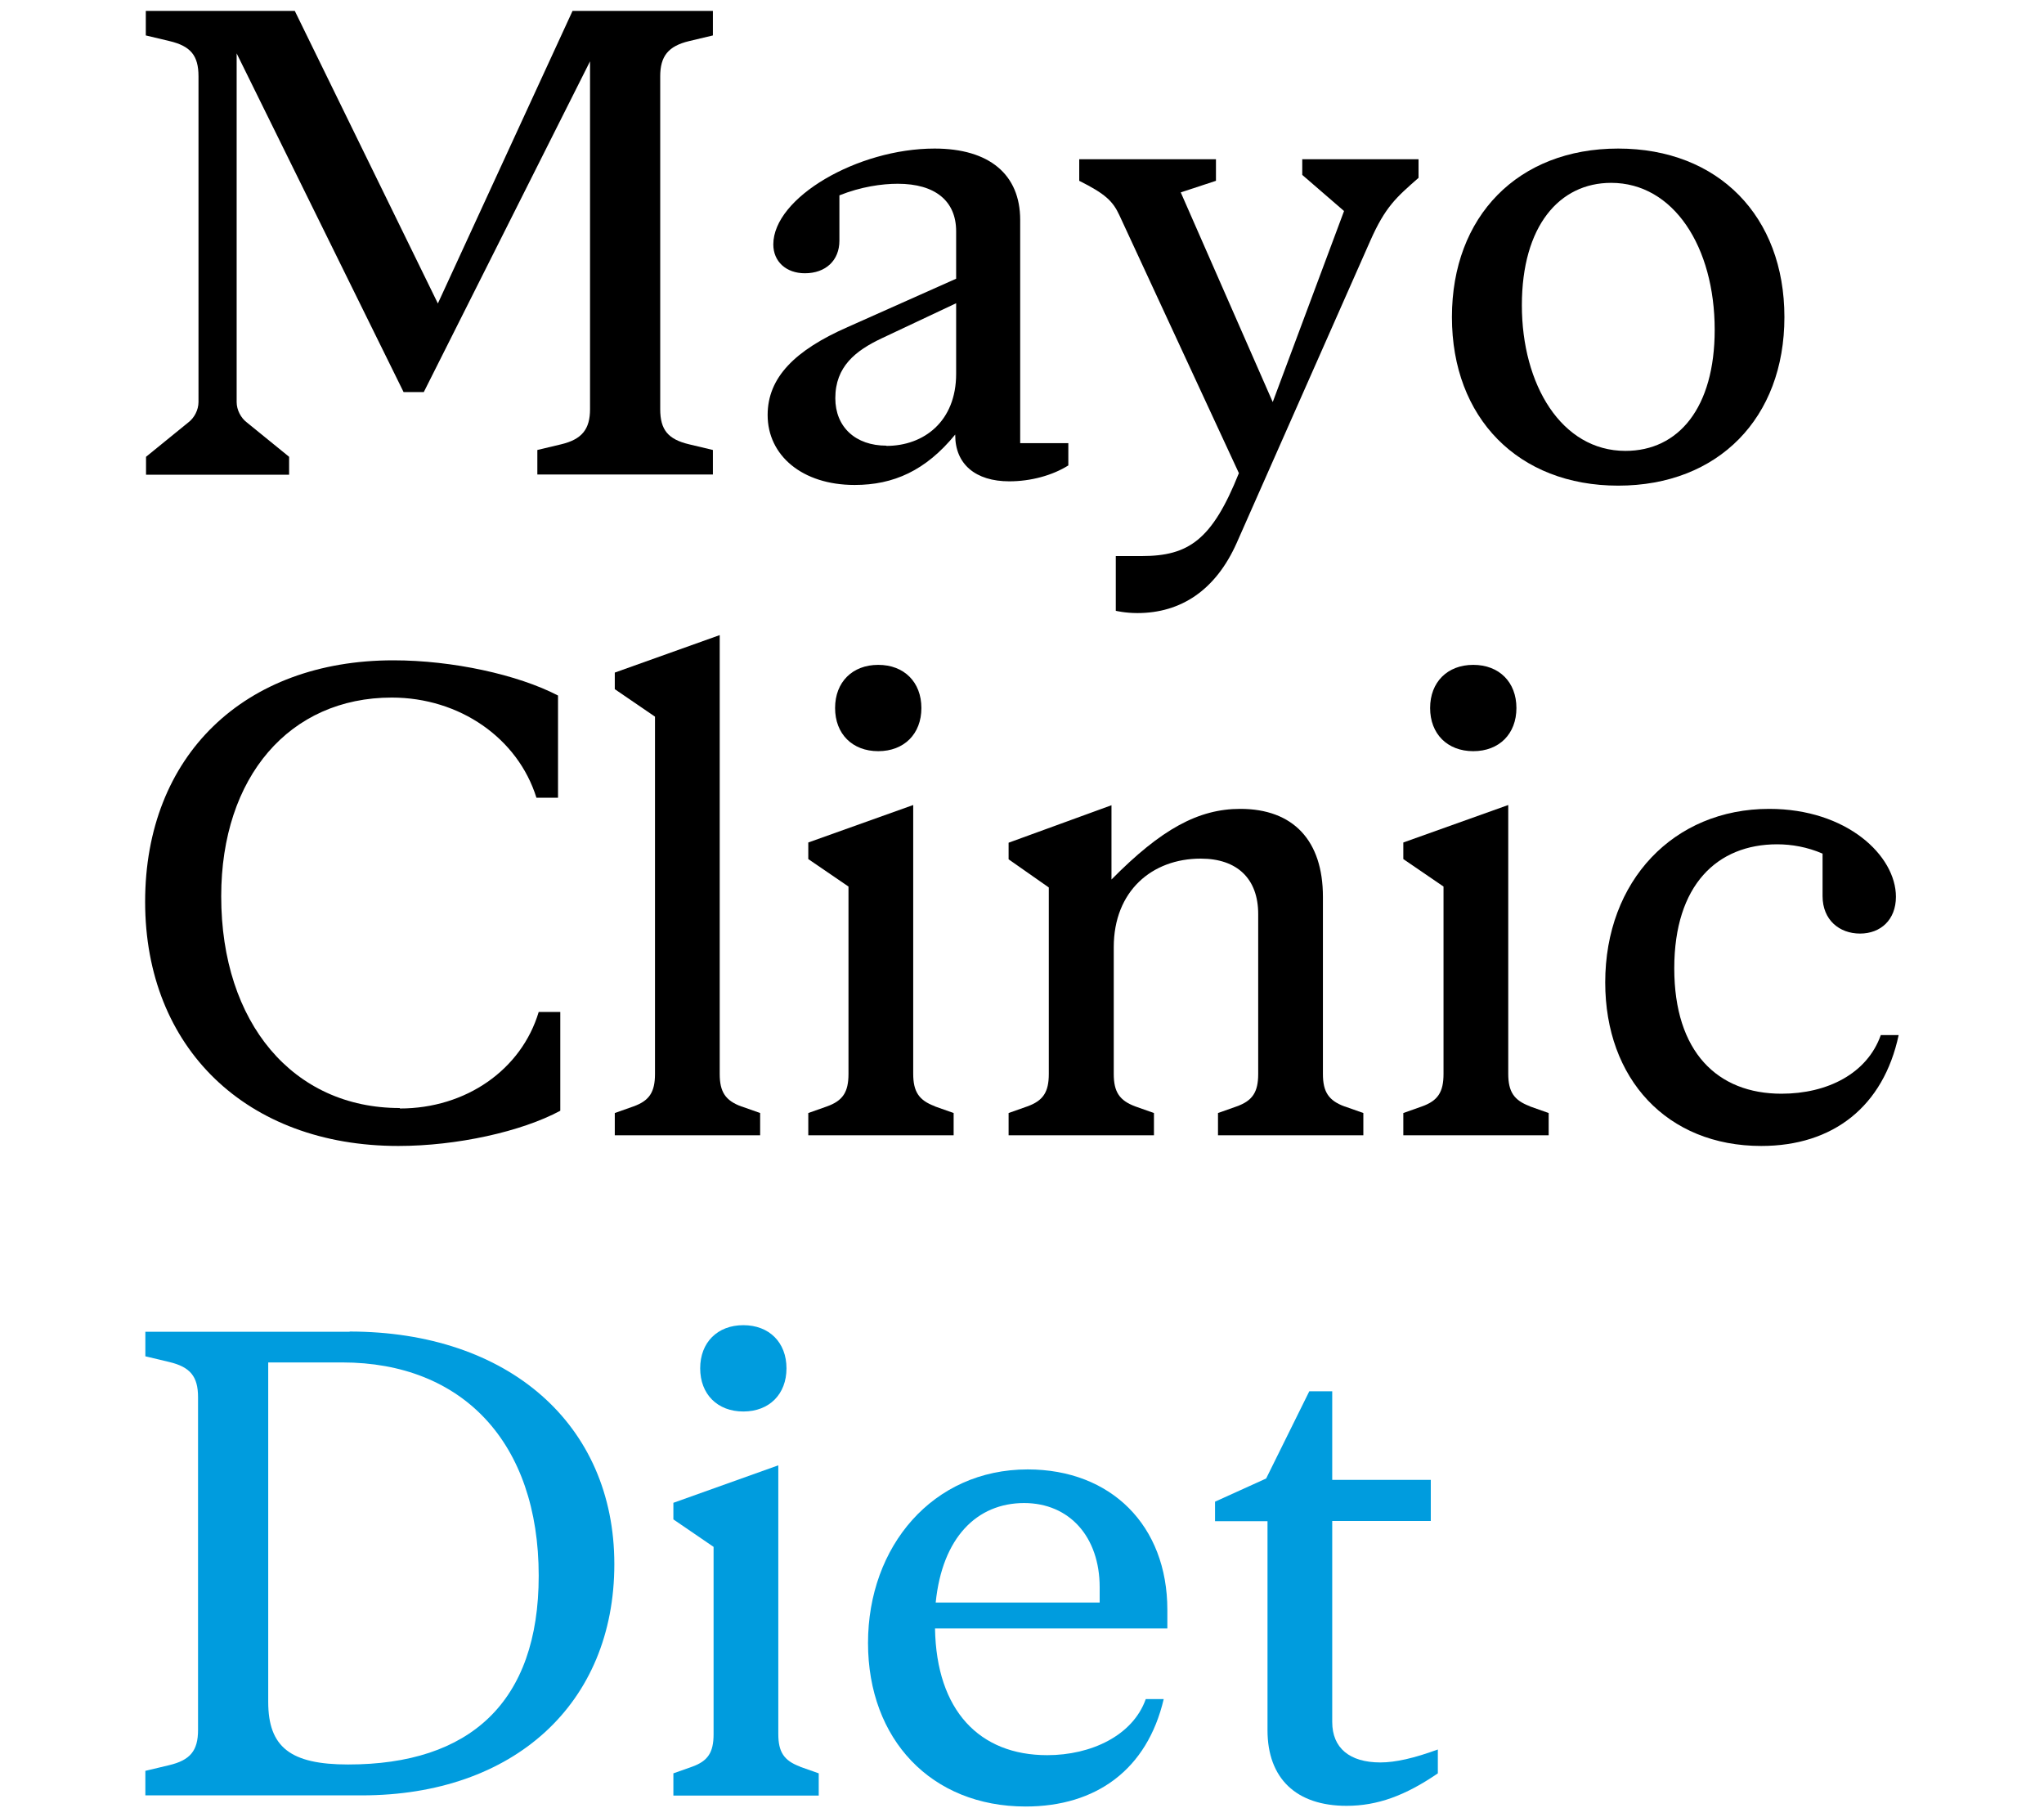
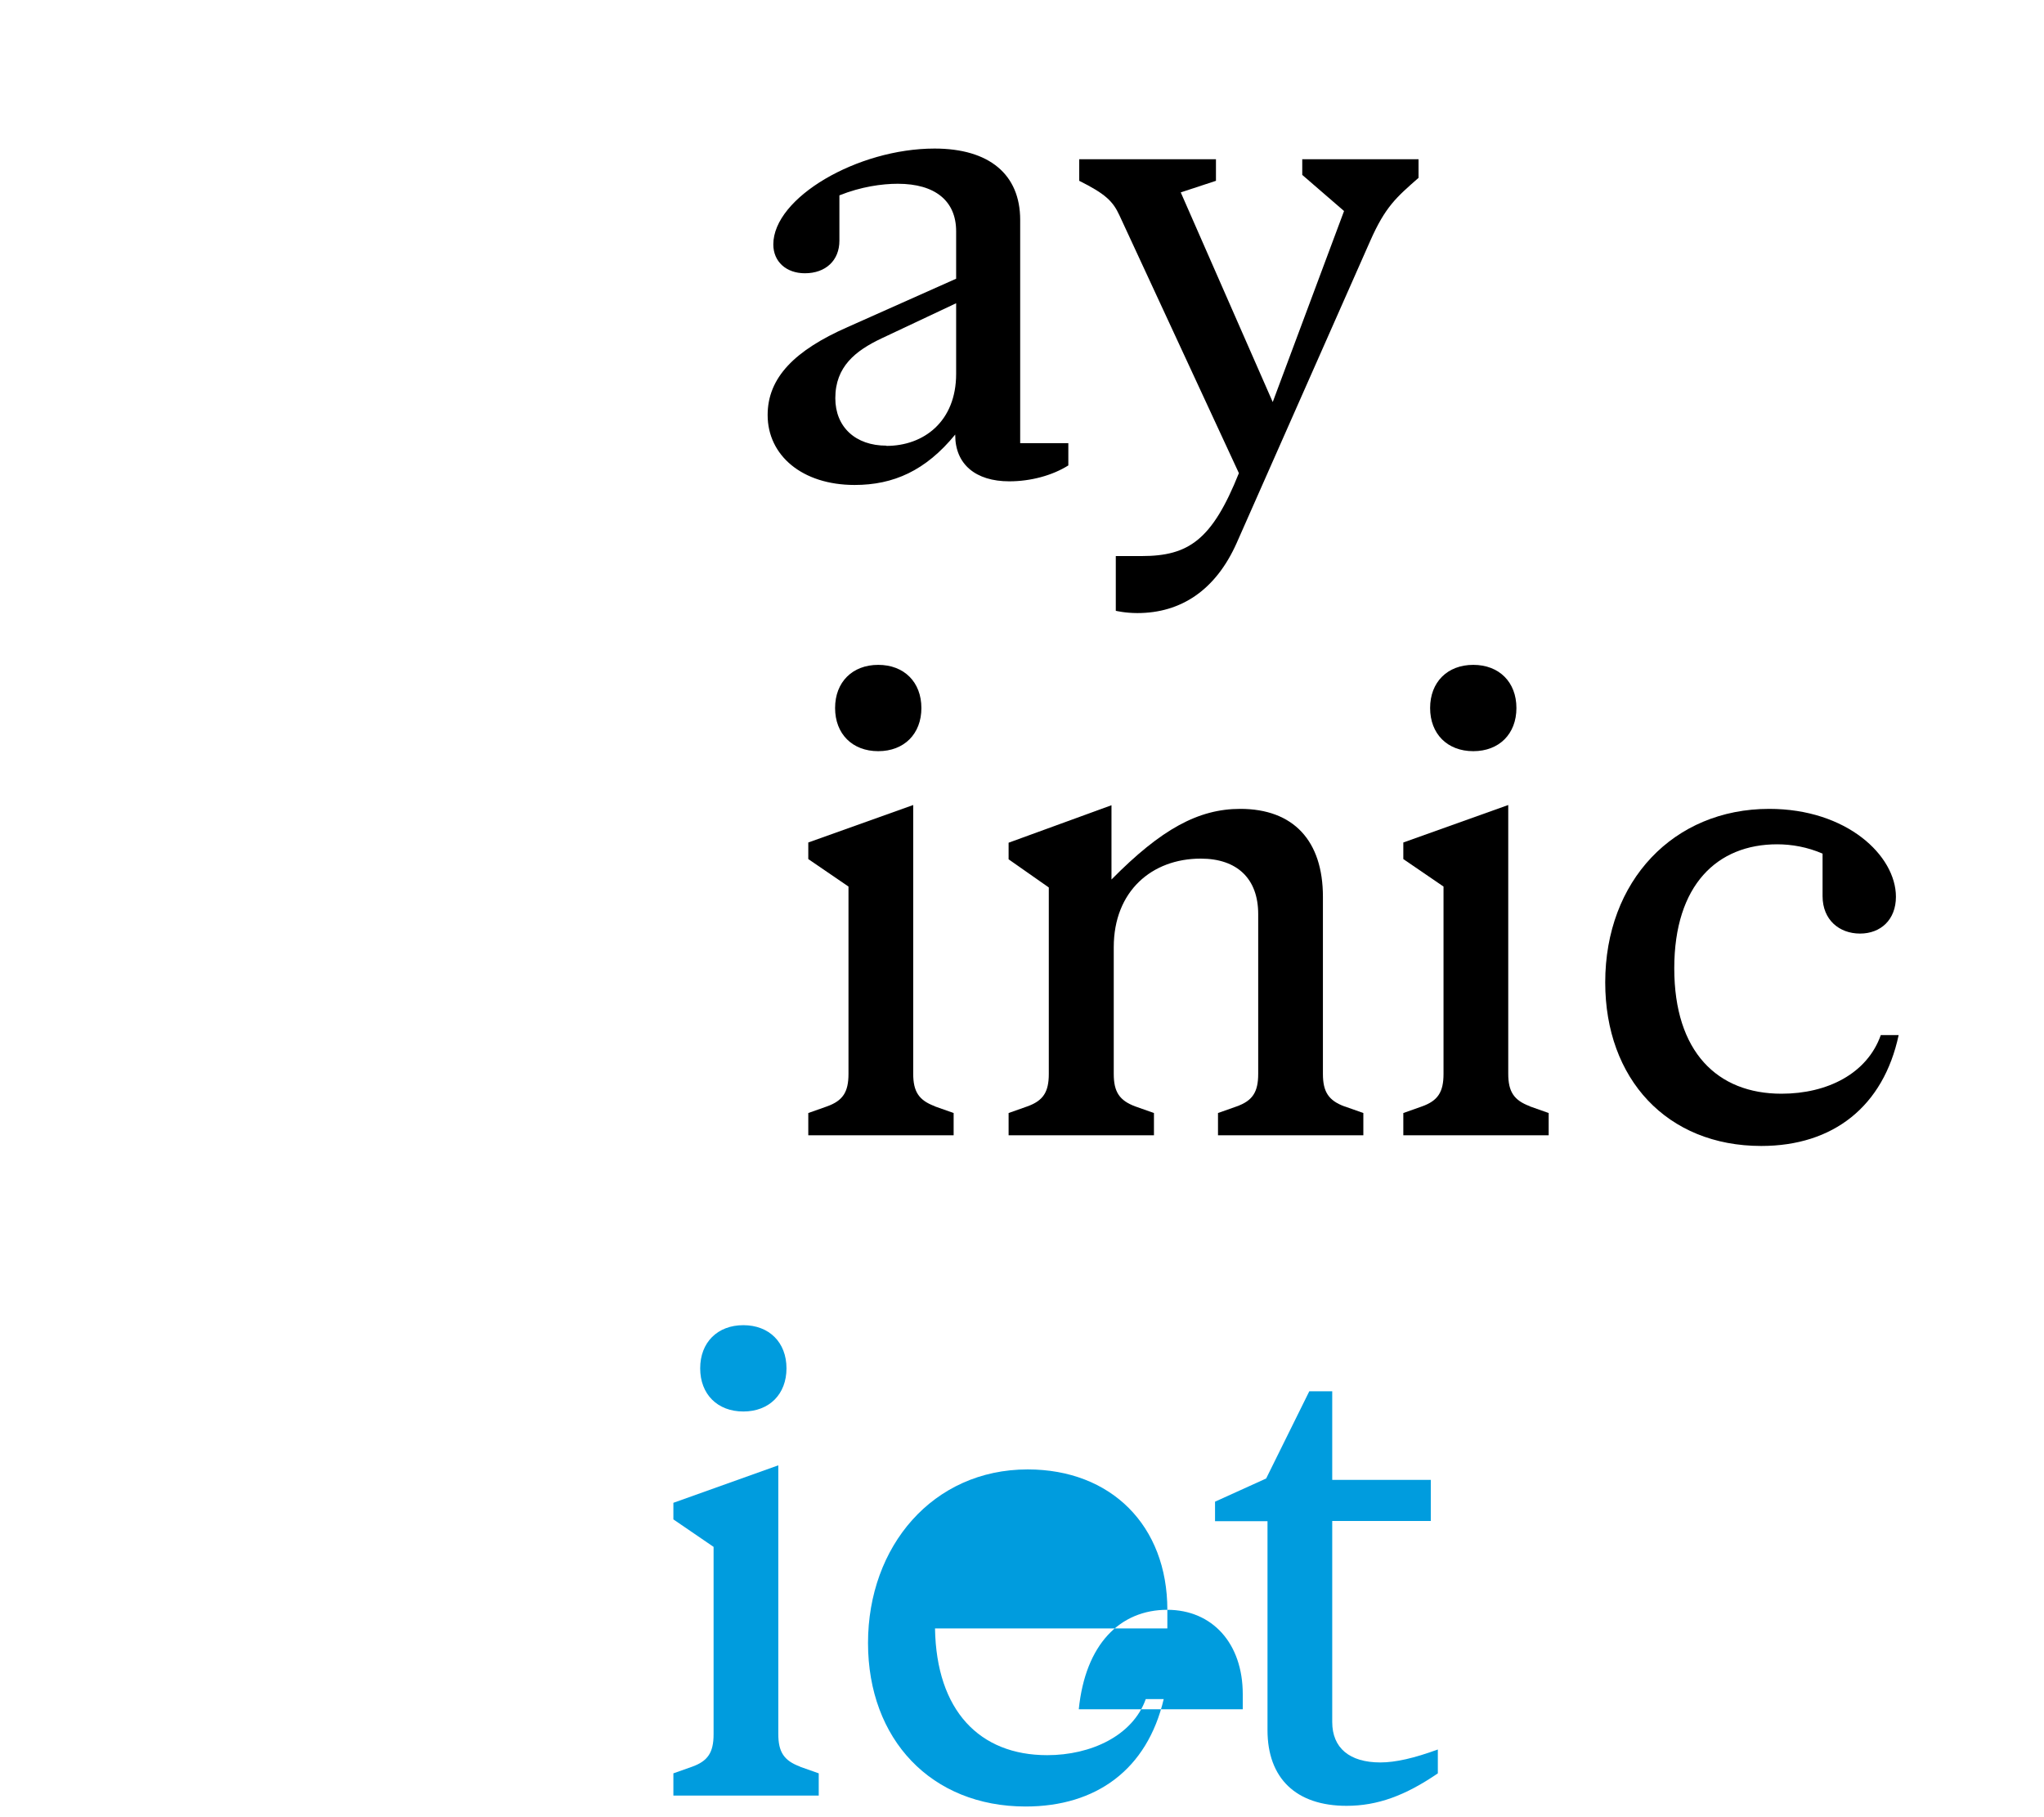
<svg xmlns="http://www.w3.org/2000/svg" id="Layer_1" data-name="Layer 1" version="1.1" viewBox="0 0 90 80">
  <defs>
    <style>
      .cls-1 {
        fill: #009cde;
      }

      .cls-1, .cls-2 {
        stroke-width: 0px;
      }

      .cls-2 {
        fill: #000;
      }
    </style>
  </defs>
  <path class="cls-1" d="M60.78,77.59c.67,0,1.49-.19,2.53-.57v1.05c-1.43.98-2.66,1.43-4.02,1.43-2.22,0-3.48-1.21-3.48-3.33v-9.2h-2.31v-.86l2.25-1.02,1.9-3.84h1.01v3.9h4.34v1.81h-4.34v8.85c0,1.14.76,1.78,2.12,1.78Z" />
-   <path class="cls-1" d="M51.4,70.87v.82h-10.23c.06,3.62,1.96,5.58,4.94,5.58,1.93,0,3.77-.86,4.34-2.47h.79c-.73,3.11-2.98,4.73-6.08,4.73-4.15,0-6.94-2.95-6.94-7.2s2.85-7.64,7.03-7.64c3.67,0,6.15,2.47,6.15,6.18ZM45.1,66.17c-2.09,0-3.61,1.52-3.9,4.38h7.22v-.67c0-2.22-1.33-3.71-3.33-3.71Z" />
+   <path class="cls-1" d="M51.4,70.87v.82h-10.23c.06,3.62,1.96,5.58,4.94,5.58,1.93,0,3.77-.86,4.34-2.47h.79c-.73,3.11-2.98,4.73-6.08,4.73-4.15,0-6.94-2.95-6.94-7.2s2.85-7.64,7.03-7.64c3.67,0,6.15,2.47,6.15,6.18Zc-2.09,0-3.61,1.52-3.9,4.38h7.22v-.67c0-2.22-1.33-3.71-3.33-3.71Z" />
  <path class="cls-1" d="M32.73,62.14c-1.14,0-1.9-.76-1.9-1.9s.76-1.9,1.9-1.9,1.9.76,1.9,1.9-.76,1.9-1.9,1.9ZM35.23,77.78l.82.29v.98h-6.4v-.98l.82-.29c.7-.25.95-.63.95-1.43v-8.25l-1.77-1.21v-.73l4.62-1.65v11.83c0,.79.25,1.17.95,1.43Z" />
-   <path class="cls-1" d="M15.39,58.62c7,0,11.66,4.09,11.66,10.24s-4.43,10.18-11.12,10.18H6.4v-1.08l1.05-.25c.92-.22,1.27-.63,1.27-1.55v-14.65c0-.92-.35-1.33-1.27-1.55l-1.05-.25v-1.08h9ZM15.33,77.68c5.35,0,8.39-2.73,8.39-8.31,0-5.87-3.36-9.39-8.65-9.39h-3.26v14.94c0,2,.98,2.76,3.52,2.76Z" />
  <path class="cls-2" d="M82.81,45.57h.79c-.67,3.14-2.88,4.88-6.05,4.88-4.15,0-6.87-2.95-6.87-7.2,0-4.47,3.01-7.64,7.22-7.64,3.42,0,5.58,2.06,5.58,3.87,0,1.01-.67,1.62-1.58,1.62s-1.65-.6-1.65-1.65v-1.87c-.67-.29-1.36-.41-2-.41-2.63,0-4.53,1.78-4.53,5.46s1.9,5.52,4.72,5.52c2.03,0,3.77-.89,4.37-2.57Z" />
  <path class="cls-2" d="M64.87,33.07c-1.14,0-1.9-.76-1.9-1.9s.76-1.9,1.9-1.9,1.9.76,1.9,1.9-.76,1.9-1.9,1.9ZM67.37,48.71l.82.29v.98h-6.4v-.98l.82-.29c.7-.25.95-.63.95-1.43v-8.25l-1.77-1.21v-.73l4.62-1.65v11.83c0,.79.25,1.17.95,1.43Z" />
  <path class="cls-2" d="M59.21,48.71l.82.29v.98h-6.4v-.98l.82-.29c.7-.25.95-.63.95-1.43v-7.04c0-1.55-.92-2.44-2.53-2.44-2.15,0-3.83,1.43-3.83,3.9v5.58c0,.79.25,1.17.95,1.43l.82.29v.98h-6.4v-.98l.82-.29c.7-.25.95-.63.95-1.43v-8.21l-1.77-1.24v-.73l4.53-1.65v3.27c2.19-2.22,3.83-3.11,5.67-3.11,2.34,0,3.64,1.4,3.64,3.87v7.8c0,.79.25,1.17.95,1.43Z" />
  <path class="cls-2" d="M38.67,33.07c-1.14,0-1.9-.76-1.9-1.9s.76-1.9,1.9-1.9,1.9.76,1.9,1.9-.76,1.9-1.9,1.9ZM41.17,48.71l.82.29v.98h-6.4v-.98l.82-.29c.7-.25.95-.63.95-1.43v-8.25l-1.77-1.21v-.73l4.62-1.65v11.83c0,.79.25,1.17.95,1.43Z" />
-   <path class="cls-2" d="M32.65,48.71l.82.29v.98h-6.4v-.98l.82-.29c.7-.25.95-.63.95-1.43v-15.73l-1.77-1.21v-.73l4.62-1.65v19.32c0,.79.25,1.17.95,1.43Z" />
-   <path class="cls-2" d="M17.61,48.8c2.91,0,5.35-1.71,6.11-4.25h.95v4.35c-1.71.92-4.56,1.55-7.13,1.55-6.68,0-11.15-4.31-11.15-10.75s4.37-10.63,10.93-10.63c2.6,0,5.48.63,7.25,1.55v4.5h-.95c-.82-2.63-3.39-4.41-6.37-4.41-4.5,0-7.51,3.49-7.51,8.75,0,5.58,3.17,9.32,7.86,9.32Z" />
-   <path class="cls-2" d="M71.25,21.38c-4.4,0-7.32-2.98-7.32-7.42s2.91-7.42,7.32-7.42,7.32,2.98,7.32,7.42-2.91,7.42-7.32,7.42ZM71.57,19.85c2.34,0,3.93-1.9,3.93-5.33,0-3.65-1.81-6.47-4.56-6.47-2.28,0-3.93,1.9-3.93,5.39s1.74,6.41,4.56,6.41Z" />
  <path class="cls-2" d="M57.33,7.01h5.13v.82c-.98.86-1.46,1.27-2.12,2.76l-5.89,13.32c-.92,2.06-2.44,3.08-4.37,3.08-.54,0-.95-.1-.95-.1v-2.41h1.14c2.06,0,3.1-.7,4.28-3.65l-5.26-11.35c-.29-.63-.63-.95-1.77-1.52v-.95h6.02v.95l-1.55.51,4.05,9.23,3.14-8.41-1.84-1.59v-.7Z" />
  <path class="cls-2" d="M44.92,19.51h2.12v.98c-.7.44-1.65.7-2.6.7-1.49,0-2.38-.76-2.38-2.03v-.03c-1.3,1.59-2.72,2.22-4.43,2.22-2.31,0-3.83-1.3-3.83-3.08,0-1.65,1.2-2.85,3.52-3.87l4.78-2.13v-2.09c0-1.33-.92-2.09-2.57-2.09-.7,0-1.62.13-2.57.51v2c0,.86-.6,1.43-1.52,1.43-.82,0-1.39-.51-1.39-1.27,0-2.06,3.71-4.22,7.1-4.22,2.41,0,3.77,1.14,3.77,3.14v9.83ZM39.03,19.63c1.65,0,3.07-1.08,3.07-3.17v-3.11l-3.29,1.55c-1.14.54-2.03,1.24-2.03,2.63,0,1.27.89,2.09,2.25,2.09Z" />
-   <path class="cls-2" d="M30.34,1.81c-.92.22-1.27.67-1.27,1.55v14.65c0,.92.35,1.33,1.27,1.55l1.05.25v1.08h-7.73v-1.08l1.05-.25c.92-.22,1.27-.67,1.27-1.55V2.7l-7.32,14.56h-.89L10.42,2.35v15.35c0,.35.19.7.44.89l1.87,1.52v.79h-6.3v-.79l1.87-1.52c.25-.19.44-.54.44-.89V3.36c0-.92-.35-1.33-1.27-1.55l-1.05-.25V.48h6.56l6.3,12.88L25.21.48h6.18v1.08l-1.05.25Z" />
</svg>